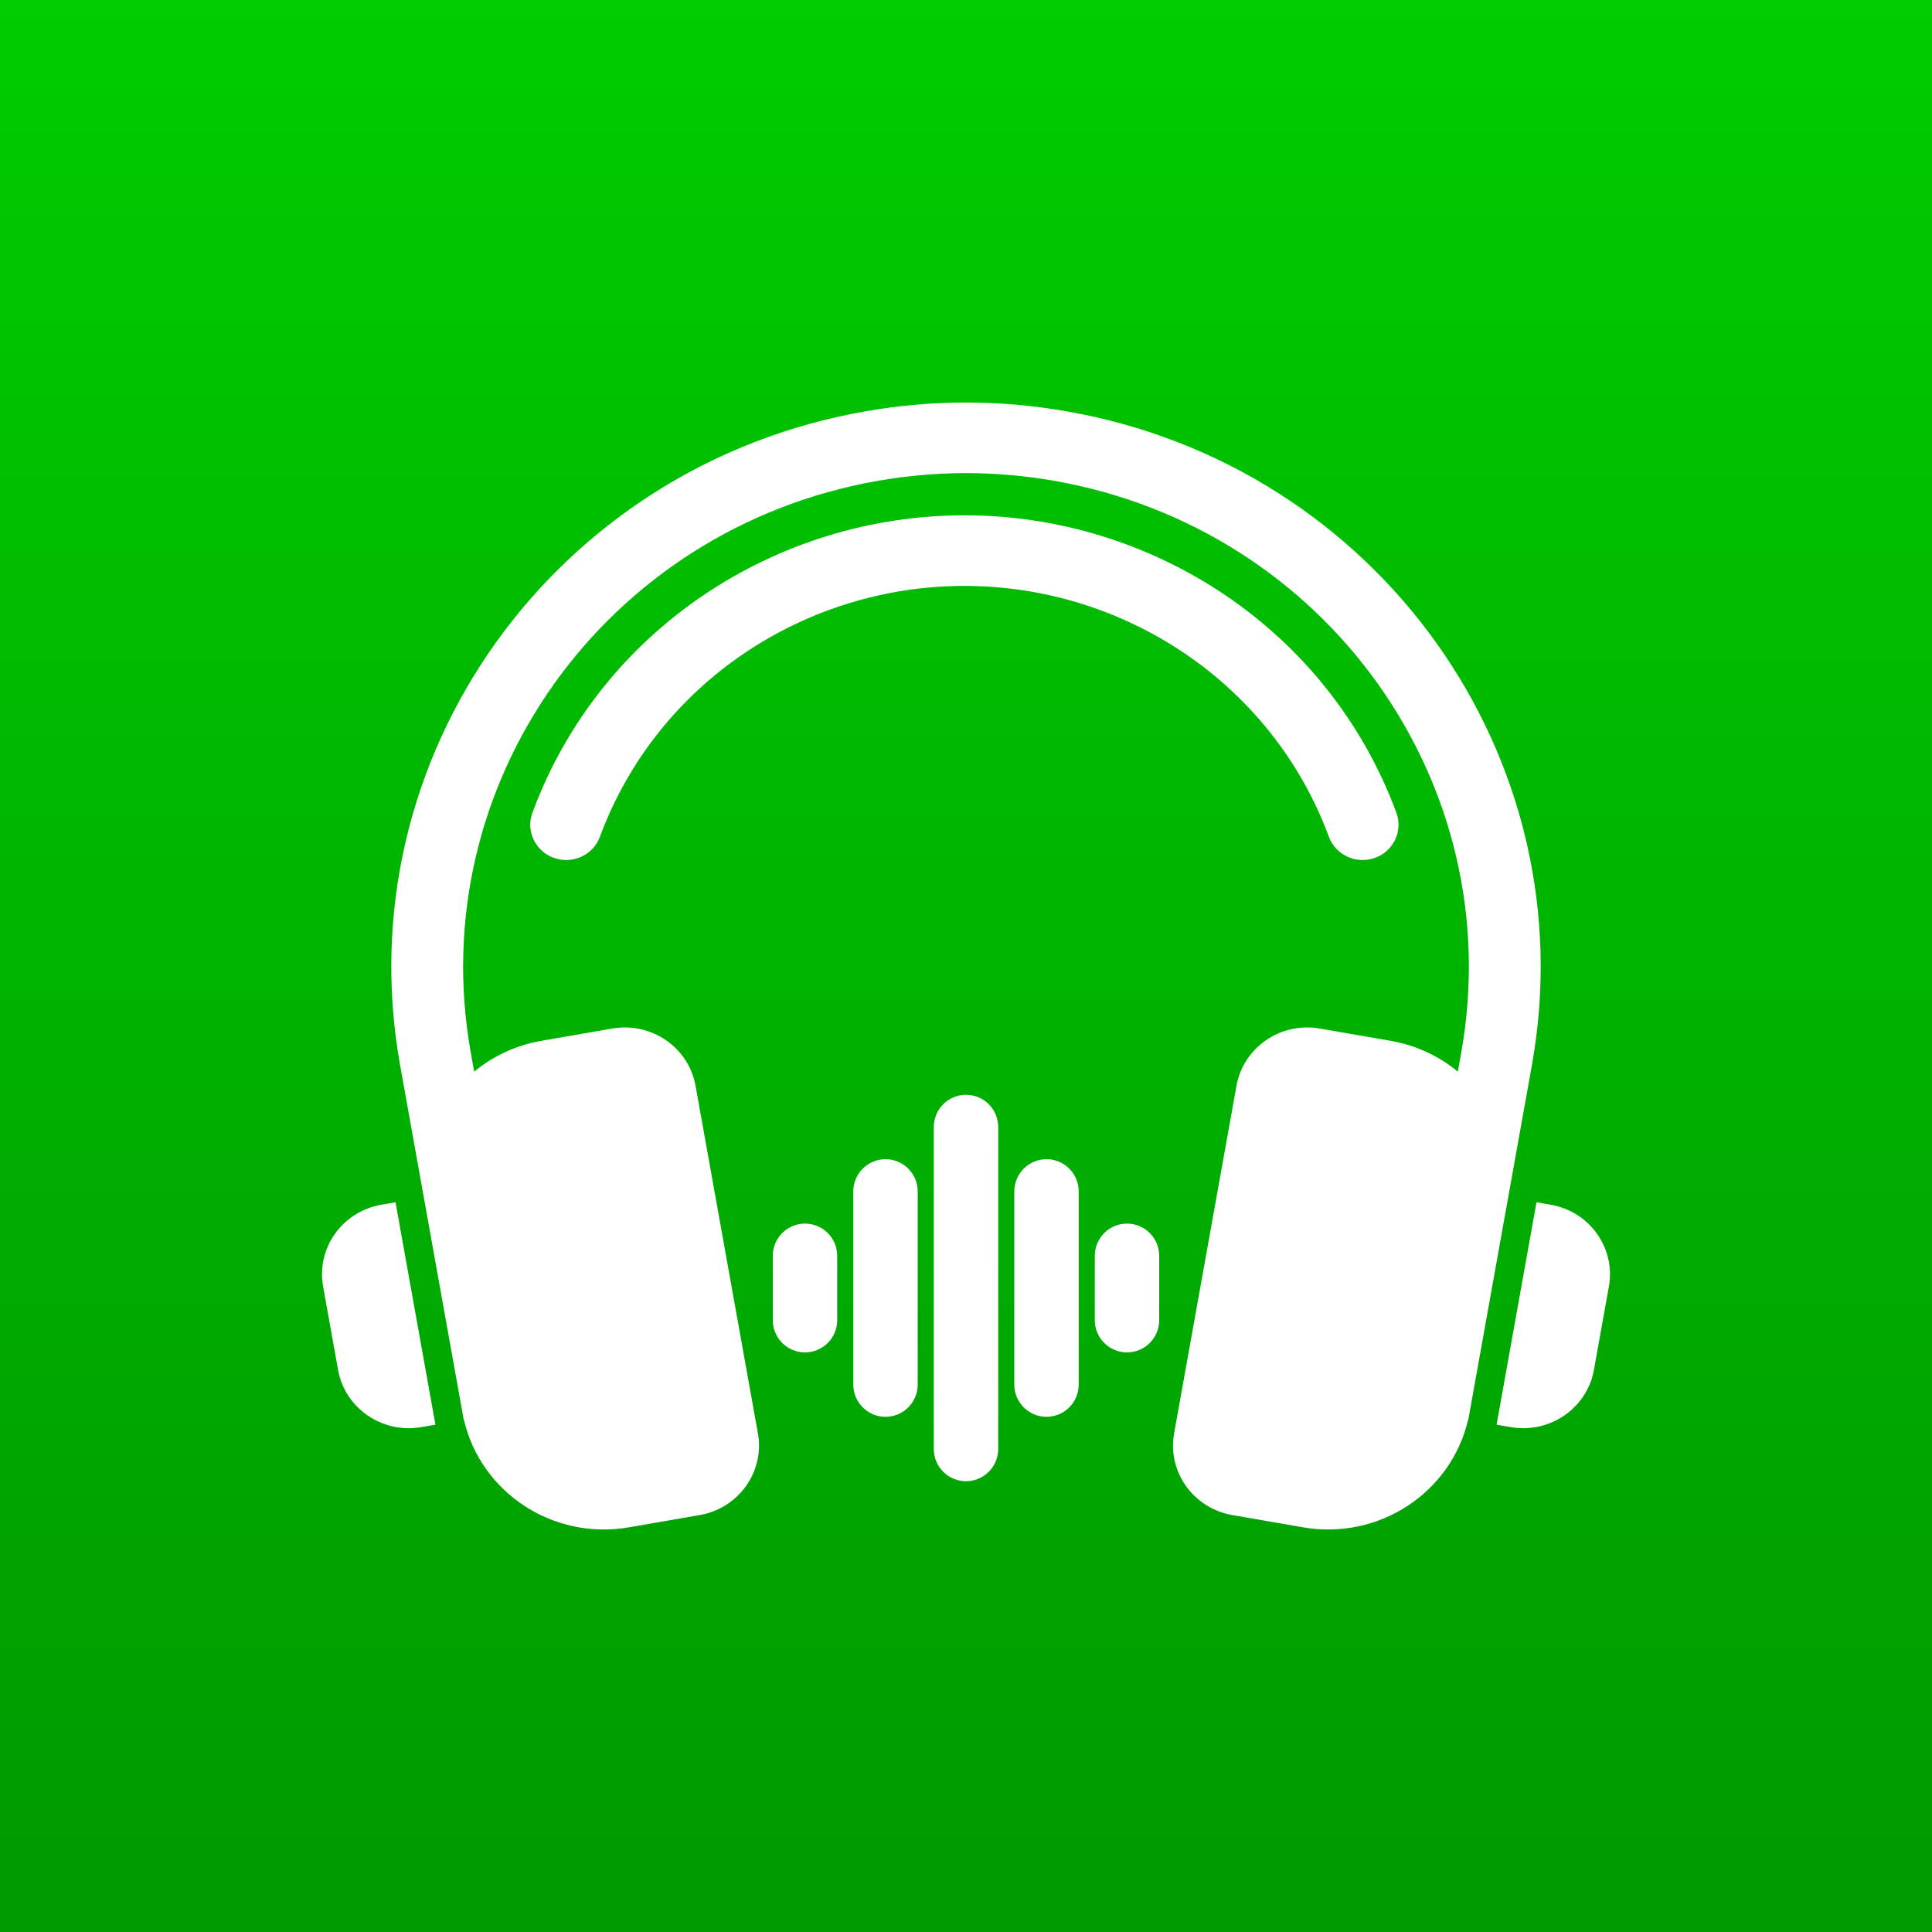
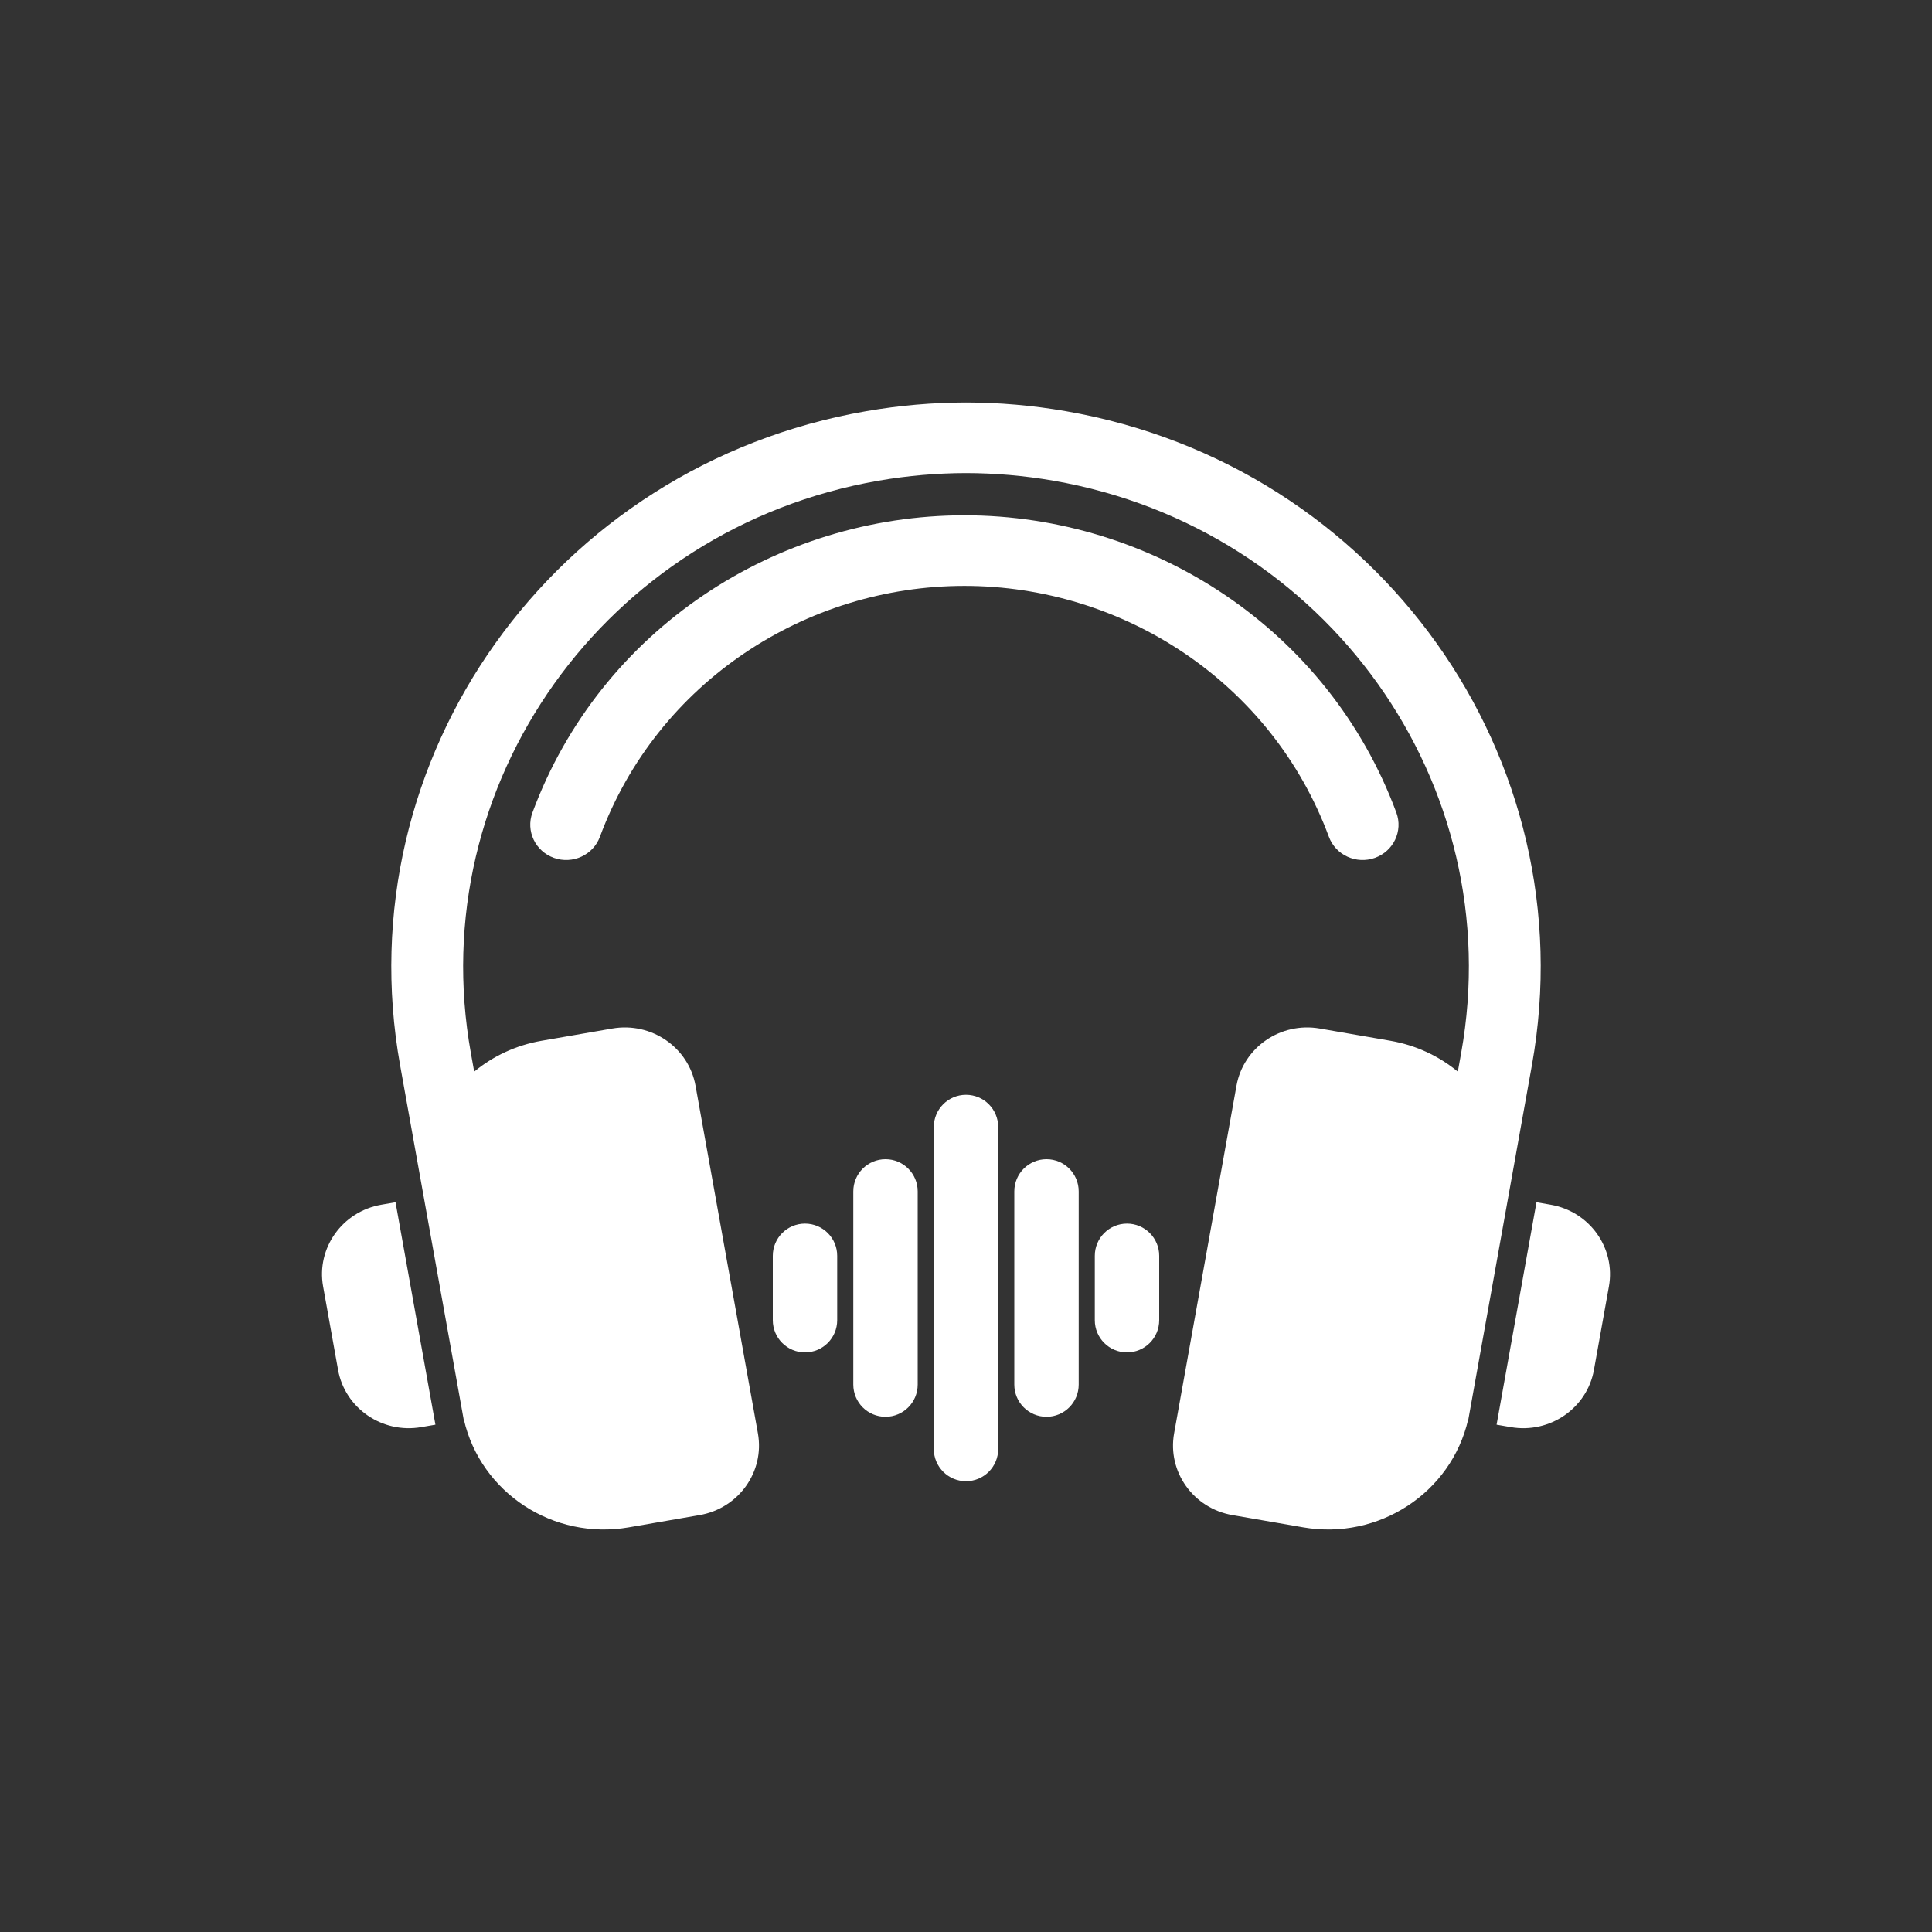
<svg xmlns="http://www.w3.org/2000/svg" viewBox="0 0 120 120">
  <rect x="0" y="0" width="120" height="120" fill="#333333" stroke="none" />
  <defs>
    <linearGradient gradientUnits="userSpaceOnUse" x1="250" y1="190" x2="250" y2="310" id="gradient-2" gradientTransform="matrix(1, 0, 0, 1, -190, -190)">
      <stop offset="0" style="stop-color: rgb(0, 204, 0);" />
      <stop offset="1" style="stop-color: rgb(0, 153, 0);" />
    </linearGradient>
  </defs>
-   <path d="M 0 0 L 120 0 L 120 120 L 0 120 L 0 0 Z" style="fill: url(#gradient-2);" />
-   <path style="fill: rgb(255, 255, 255);" d="M 90.548 66.56 L 90.755 65.405 C 93.75 48.714 82.409 32.798 65.424 29.855 C 63.602 29.54 61.788 29.387 60 29.384 C 58.212 29.387 56.399 29.54 54.577 29.855 C 37.592 32.798 26.25 48.714 29.246 65.405 L 29.453 66.56 C 30.614 65.602 32.039 64.922 33.639 64.644 L 38.033 63.883 C 40.459 63.463 42.773 65.054 43.201 67.438 L 47.075 89.026 C 47.502 91.41 45.882 93.684 43.456 94.104 L 39.062 94.865 C 34.357 95.681 29.863 92.712 28.814 88.183 L 28.803 88.186 L 24.852 66.167 C 21.429 47.092 34.391 28.902 53.803 25.539 C 55.884 25.178 57.956 25.002 60 25 C 62.045 25.002 64.116 25.178 66.198 25.539 C 85.609 28.902 98.571 47.092 95.148 66.167 L 91.198 88.186 L 91.187 88.183 C 90.138 92.712 85.644 95.681 80.938 94.865 L 76.545 94.104 C 74.119 93.684 72.498 91.41 72.926 89.026 L 76.8 67.438 C 77.227 65.054 79.542 63.463 81.968 63.883 L 86.361 64.644 C 87.961 64.922 89.387 65.602 90.548 66.56 Z M 99.932 79.905 L 99.002 85.087 C 98.574 87.47 96.26 89.062 93.833 88.641 L 92.955 88.49 L 95.434 74.674 L 96.313 74.827 C 98.739 75.247 100.359 77.521 99.932 79.905 Z M 23.688 74.827 L 24.567 74.674 L 27.045 88.49 L 26.167 88.641 C 23.74 89.062 21.427 87.47 20.998 85.087 L 20.069 79.905 C 19.641 77.521 21.262 75.247 23.688 74.827 Z M 86.731 50.475 C 87.152 51.613 86.556 52.87 85.398 53.285 C 84.24 53.699 82.96 53.113 82.539 51.974 C 78.978 42.362 69.74 36.392 59.9 36.391 C 50.06 36.392 40.823 42.362 37.262 51.974 C 36.841 53.113 35.561 53.699 34.403 53.285 C 33.245 52.87 32.649 51.613 33.07 50.475 C 37.289 39.082 48.238 32.007 59.9 32.006 C 71.563 32.007 82.511 39.082 86.731 50.475 Z M 50 76 C 51.105 76 52 76.895 52 78 L 52 82 C 52 83.105 51.105 84 50 84 C 48.895 84 48 83.105 48 82 L 48 78 C 48 76.895 48.895 76 50 76 Z M 55 72 C 56.105 72 57 72.895 57 74 L 57 86 C 57 87.105 56.105 88 55 88 C 53.895 88 53 87.105 53 86 L 53 74 C 53 72.895 53.895 72 55 72 Z M 60 68 C 61.105 68 62 68.895 62 70 L 62 90 C 62 91.105 61.105 92 60 92 C 58.895 92 58 91.105 58 90 L 58 70 C 58 68.895 58.895 68 60 68 Z M 65 72 C 66.105 72 67 72.895 67 74 L 67 86 C 67 87.105 66.105 88 65 88 C 63.895 88 63 87.105 63 86 L 63 74 C 63 72.895 63.895 72 65 72 Z M 70 76 C 71.105 76 72 76.895 72 78 L 72 82 C 72 83.105 71.105 84 70 84 C 68.895 84 68 83.105 68 82 L 68 78 C 68 76.895 68.895 76 70 76 Z" />
+   <path style="fill: rgb(255, 255, 255);" d="M 90.548 66.56 L 90.755 65.405 C 93.75 48.714 82.409 32.798 65.424 29.855 C 63.602 29.54 61.788 29.387 60 29.384 C 58.212 29.387 56.399 29.54 54.577 29.855 C 37.592 32.798 26.25 48.714 29.246 65.405 L 29.453 66.56 C 30.614 65.602 32.039 64.922 33.639 64.644 L 38.033 63.883 C 40.459 63.463 42.773 65.054 43.201 67.438 L 47.075 89.026 C 47.502 91.41 45.882 93.684 43.456 94.104 L 39.062 94.865 C 34.357 95.681 29.863 92.712 28.814 88.183 L 28.803 88.186 L 24.852 66.167 C 21.429 47.092 34.391 28.902 53.803 25.539 C 55.884 25.178 57.956 25.002 60 25 C 62.045 25.002 64.116 25.178 66.198 25.539 C 85.609 28.902 98.571 47.092 95.148 66.167 L 91.198 88.186 L 91.187 88.183 C 90.138 92.712 85.644 95.681 80.938 94.865 L 76.545 94.104 C 74.119 93.684 72.498 91.41 72.926 89.026 L 76.8 67.438 C 77.227 65.054 79.542 63.463 81.968 63.883 L 86.361 64.644 C 87.961 64.922 89.387 65.602 90.548 66.56 Z M 99.932 79.905 L 99.002 85.087 C 98.574 87.47 96.26 89.062 93.833 88.641 L 92.955 88.49 L 95.434 74.674 L 96.313 74.827 C 98.739 75.247 100.359 77.521 99.932 79.905 Z M 23.688 74.827 L 24.567 74.674 L 27.045 88.49 L 26.167 88.641 C 23.74 89.062 21.427 87.47 20.998 85.087 L 20.069 79.905 C 19.641 77.521 21.262 75.247 23.688 74.827 Z M 86.731 50.475 C 87.152 51.613 86.556 52.87 85.398 53.285 C 84.24 53.699 82.96 53.113 82.539 51.974 C 78.978 42.362 69.74 36.392 59.9 36.391 C 50.06 36.392 40.823 42.362 37.262 51.974 C 36.841 53.113 35.561 53.699 34.403 53.285 C 33.245 52.87 32.649 51.613 33.07 50.475 C 37.289 39.082 48.238 32.007 59.9 32.006 C 71.563 32.007 82.511 39.082 86.731 50.475 Z M 50 76 C 51.105 76 52 76.895 52 78 L 52 82 C 52 83.105 51.105 84 50 84 C 48.895 84 48 83.105 48 82 L 48 78 C 48 76.895 48.895 76 50 76 Z M 55 72 C 56.105 72 57 72.895 57 74 L 57 86 C 57 87.105 56.105 88 55 88 C 53.895 88 53 87.105 53 86 L 53 74 C 53 72.895 53.895 72 55 72 Z M 60 68 C 61.105 68 62 68.895 62 70 L 62 90 C 62 91.105 61.105 92 60 92 C 58.895 92 58 91.105 58 90 L 58 70 C 58 68.895 58.895 68 60 68 Z M 65 72 C 66.105 72 67 72.895 67 74 L 67 86 C 67 87.105 66.105 88 65 88 C 63.895 88 63 87.105 63 86 L 63 74 C 63 72.895 63.895 72 65 72 M 70 76 C 71.105 76 72 76.895 72 78 L 72 82 C 72 83.105 71.105 84 70 84 C 68.895 84 68 83.105 68 82 L 68 78 C 68 76.895 68.895 76 70 76 Z" />
</svg>